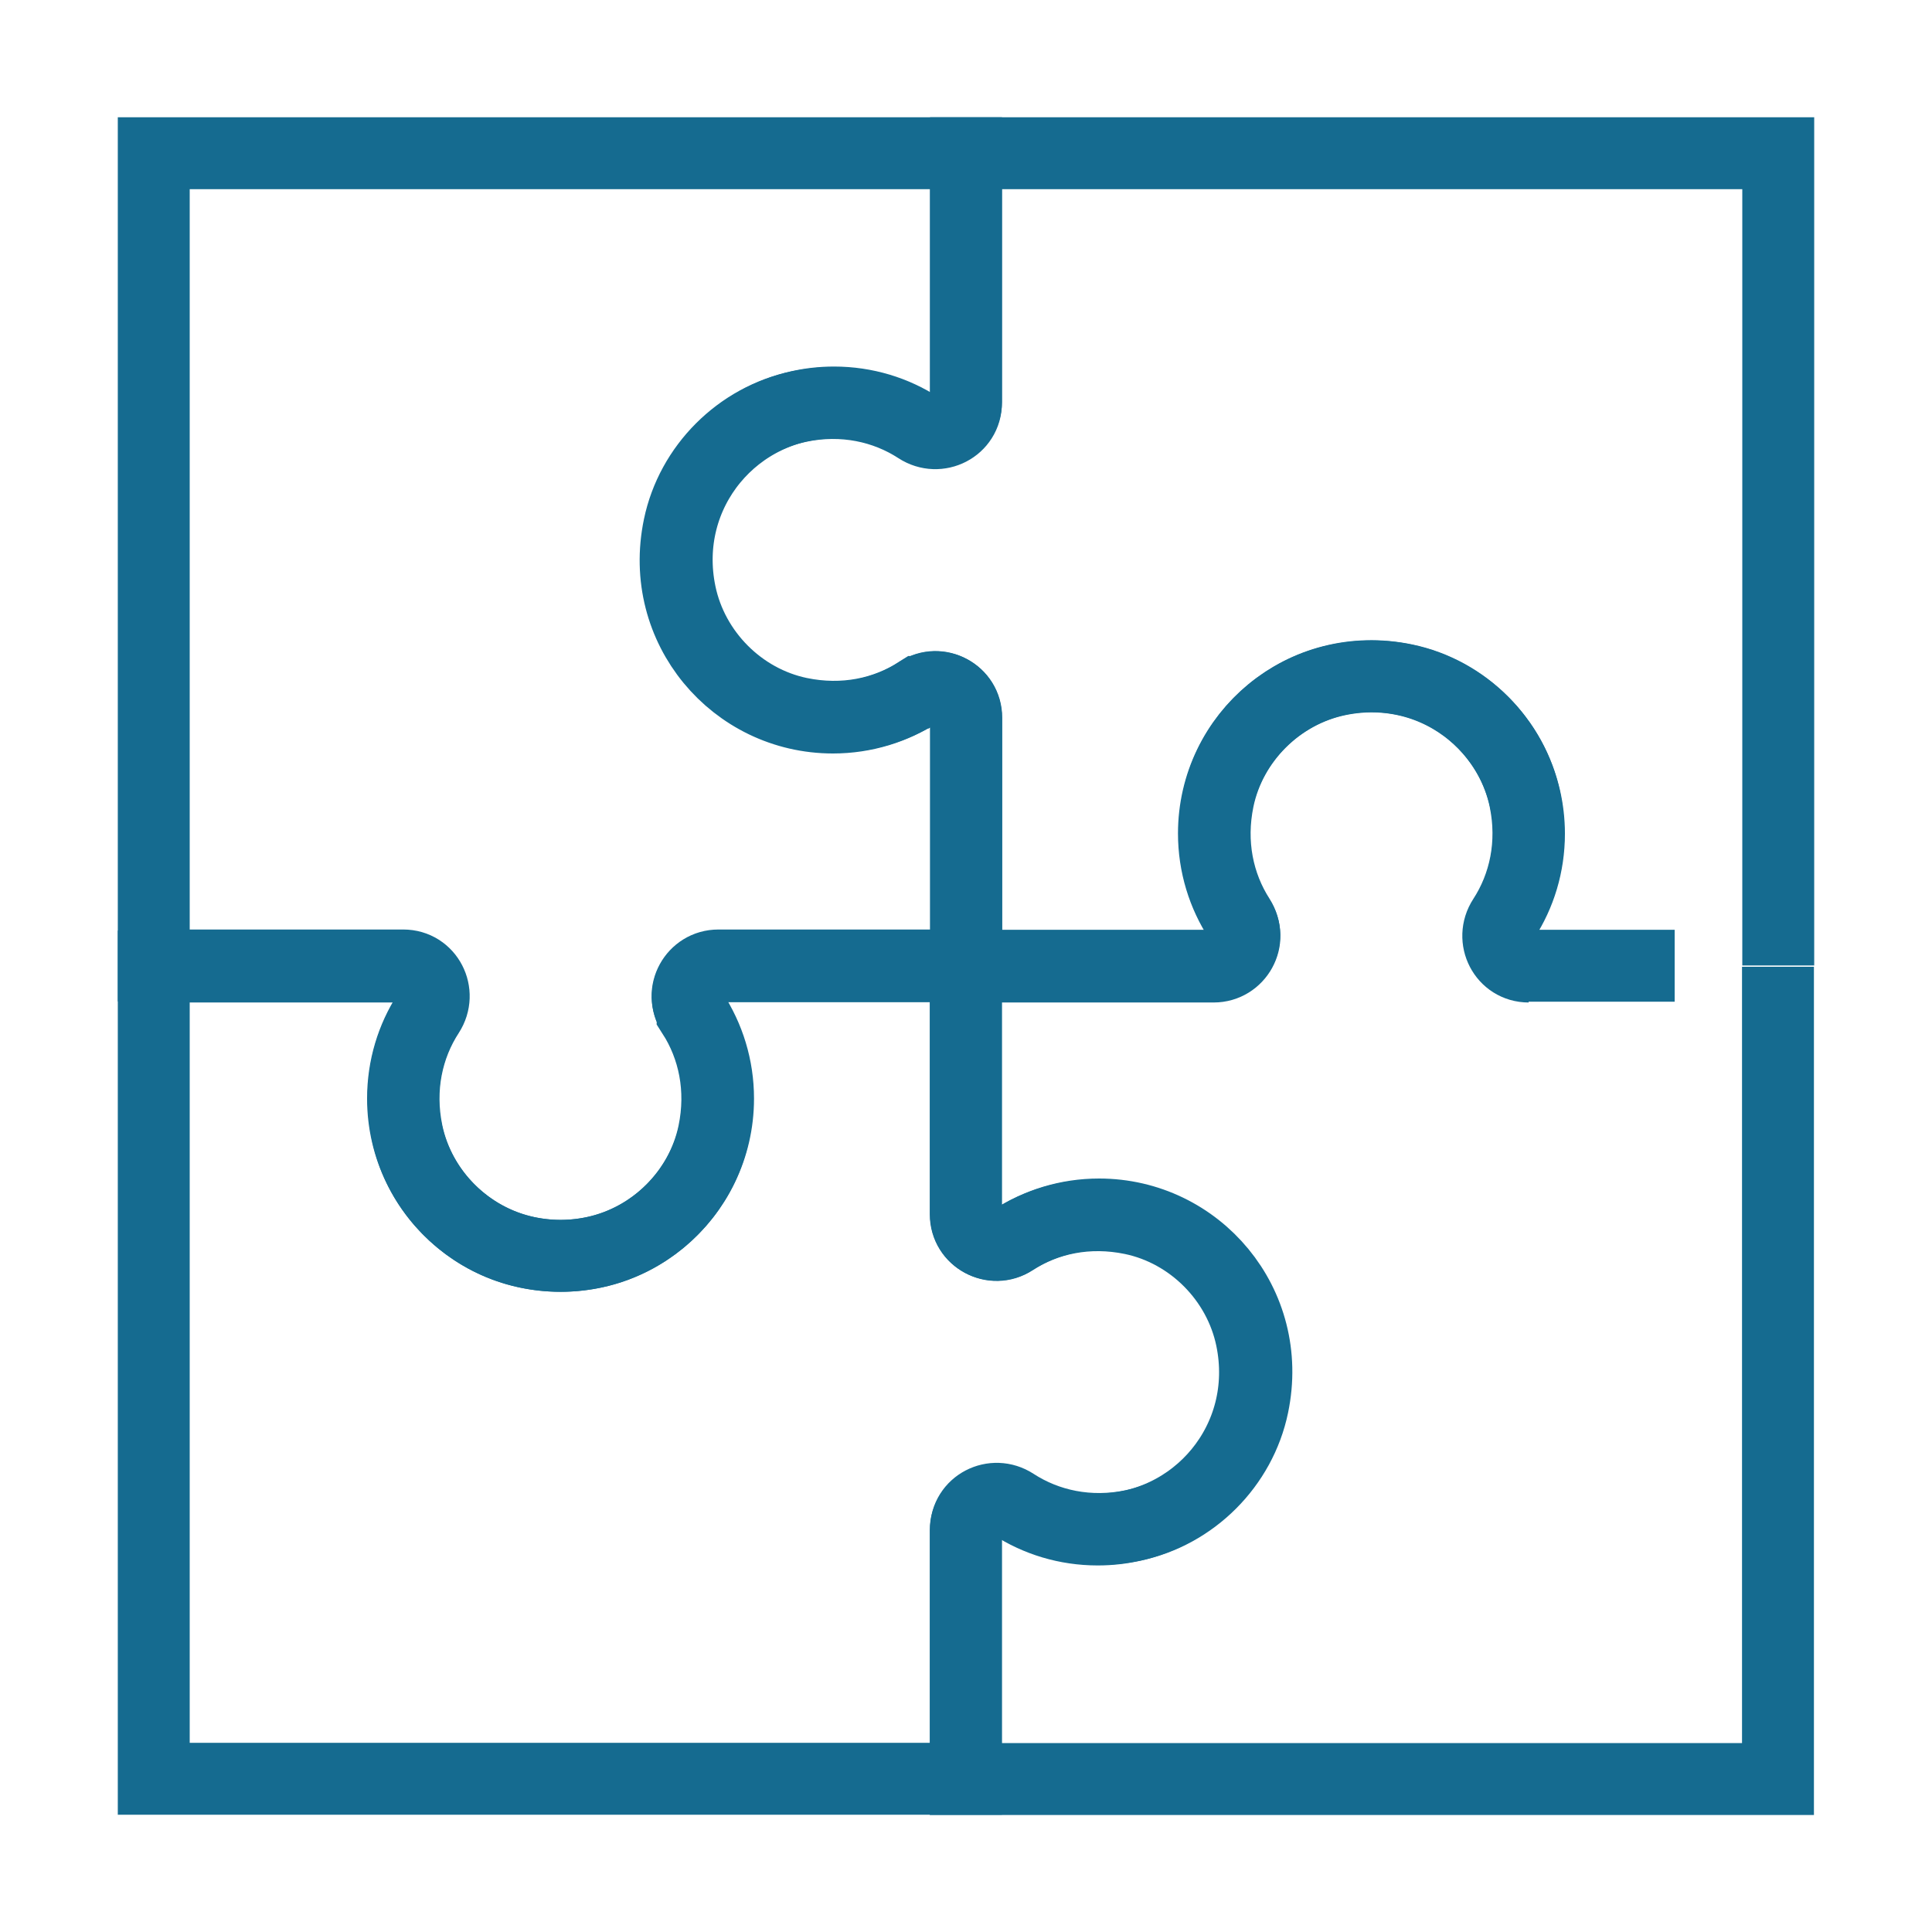
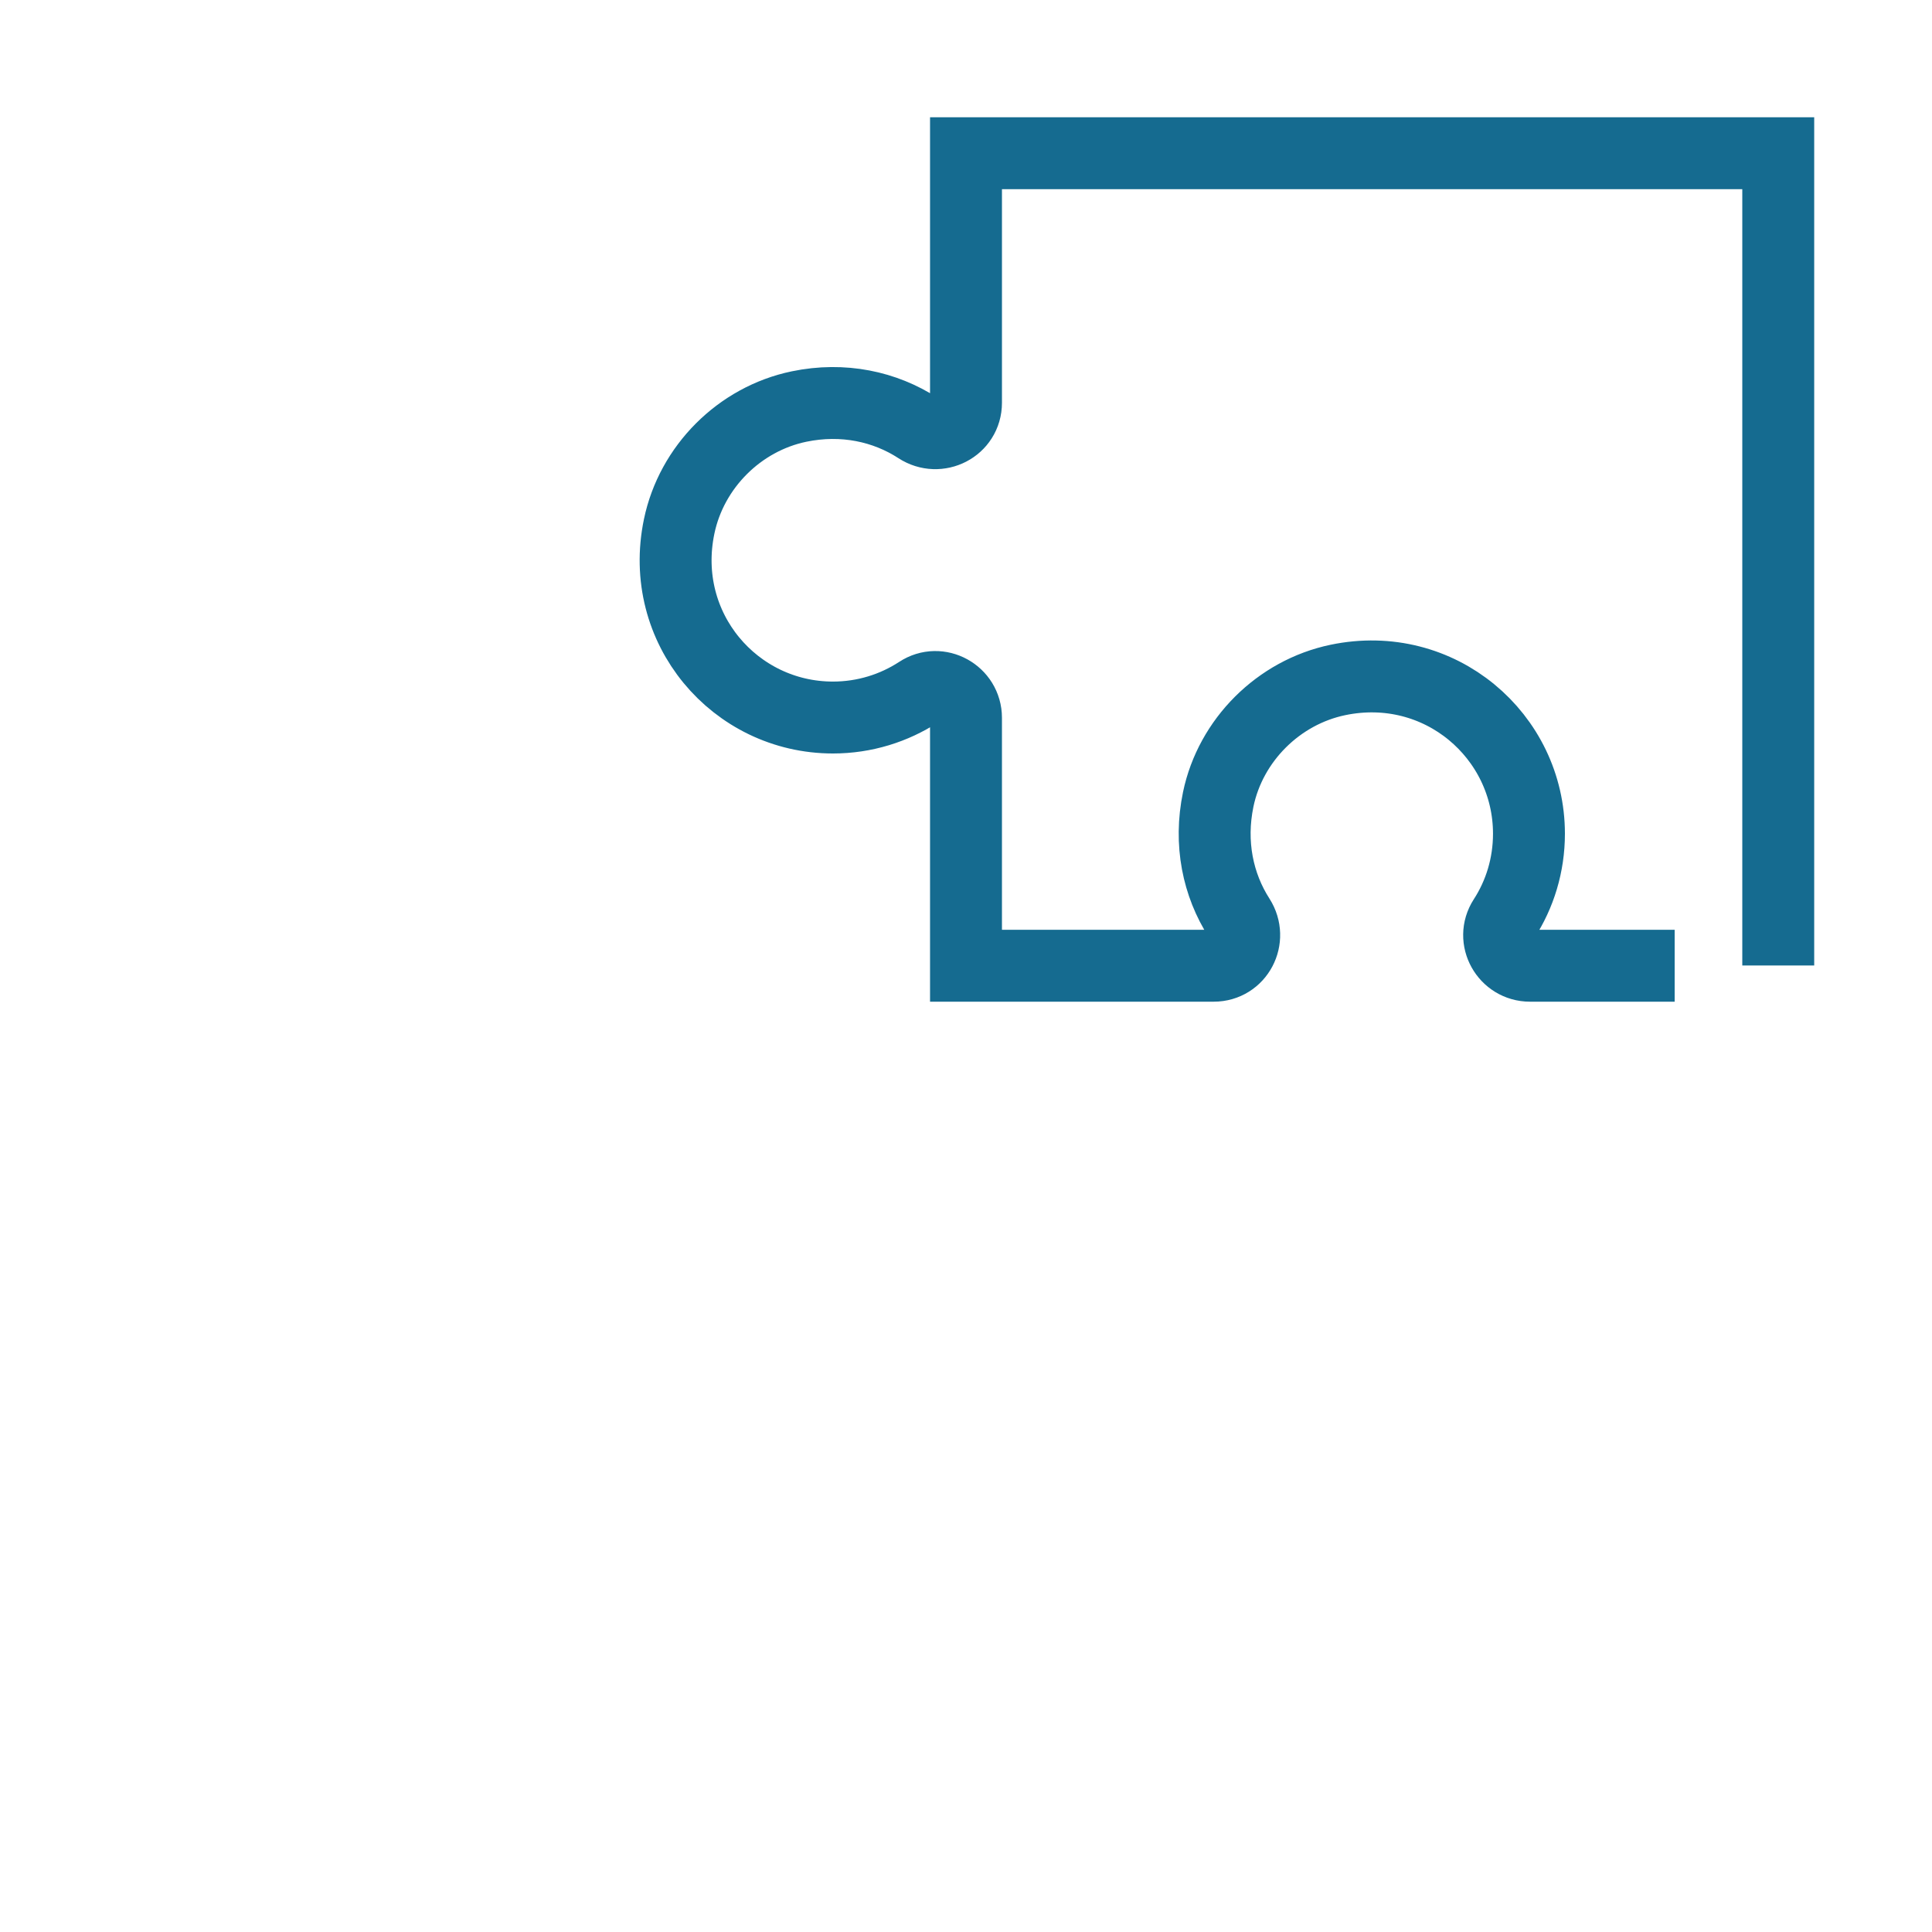
<svg xmlns="http://www.w3.org/2000/svg" id="Artwork" viewBox="0 0 72 72">
  <defs>
    <style>
      .cls-1 {
        fill: none;
        stroke: #156b90;
        stroke-miterlimit: 10;
        stroke-width: 2.68px;
      }
    </style>
  </defs>
-   <path class="cls-1" d="M34.22,25.8c-1.23.79-2.78,1.12-4.42.78-2.21-.46-3.99-2.25-4.45-4.46-.79-3.79,2.08-7.12,5.73-7.12,1.17,0,2.26.34,3.17.93.76.49,1.75-.07,1.75-.97V5.71H5.73v30.27h9.3c.92,0,1.44,1.02.94,1.79-.8,1.23-1.14,2.79-.8,4.43.46,2.22,2.25,4.01,4.47,4.47,3.79.79,7.12-2.08,7.12-5.73,0-1.18-.35-2.28-.95-3.2-.5-.76.06-1.76.96-1.76h9.24s0-9.23,0-9.23c0-.92-1.01-1.44-1.78-.95Z" />
-   <path class="cls-1" d="M25.82,37.8c.79,1.23,1.12,2.78.78,4.42-.46,2.21-2.25,3.99-4.46,4.45-3.79.79-7.12-2.08-7.12-5.73,0-1.17.34-2.26.93-3.17.49-.76-.07-1.75-.97-1.75H5.73v30.27h30.27v-9.3c0-.92,1.02-1.44,1.79-.94,1.23.8,2.79,1.14,4.43.8,2.22-.46,4.01-2.25,4.47-4.47.79-3.79-2.08-7.12-5.73-7.12-1.18,0-2.28.35-3.2.95-.76.5-1.76-.06-1.76-.96v-9.24s-9.23,0-9.23,0c-.92,0-1.44,1.01-.95,1.78Z" />
-   <path class="cls-1" d="M56.97,36.02c-.92,0-1.44-1.02-.94-1.79.8-1.23,1.14-2.79.8-4.43-.46-2.22-2.25-4.01-4.47-4.47-3.79-.79-7.12,2.08-7.12,5.73,0,1.18.35,2.28.95,3.2.5.76-.06,1.76-.96,1.76h-9.24s0,9.23,0,9.23c0,.92,1.01,1.44,1.78.95,1.23-.79,2.78-1.12,4.42-.78,2.21.46,3.99,2.25,4.45,4.46.79,3.79-2.08,7.12-5.73,7.12-1.17,0-2.26-.34-3.17-.93-.76-.49-1.75.07-1.75.97v9.26h30.27v-30.27" />
  <path class="cls-1" d="M66.27,35.98V5.71h-30.27v9.3c0,.92-1.02,1.44-1.79.94-1.23-.8-2.79-1.14-4.43-.8-2.22.46-4.01,2.25-4.47,4.47-.79,3.79,2.08,7.12,5.73,7.12,1.18,0,2.28-.35,3.2-.95.76-.5,1.76.06,1.76.96v9.24s9.23,0,9.23,0c.92,0,1.44-1.01.95-1.78-.79-1.23-1.12-2.78-.78-4.42.46-2.21,2.25-3.99,4.46-4.45,3.79-.79,7.12,2.08,7.12,5.73,0,1.17-.34,2.26-.93,3.17-.49.76.07,1.75.97,1.75h5.39" />
</svg>